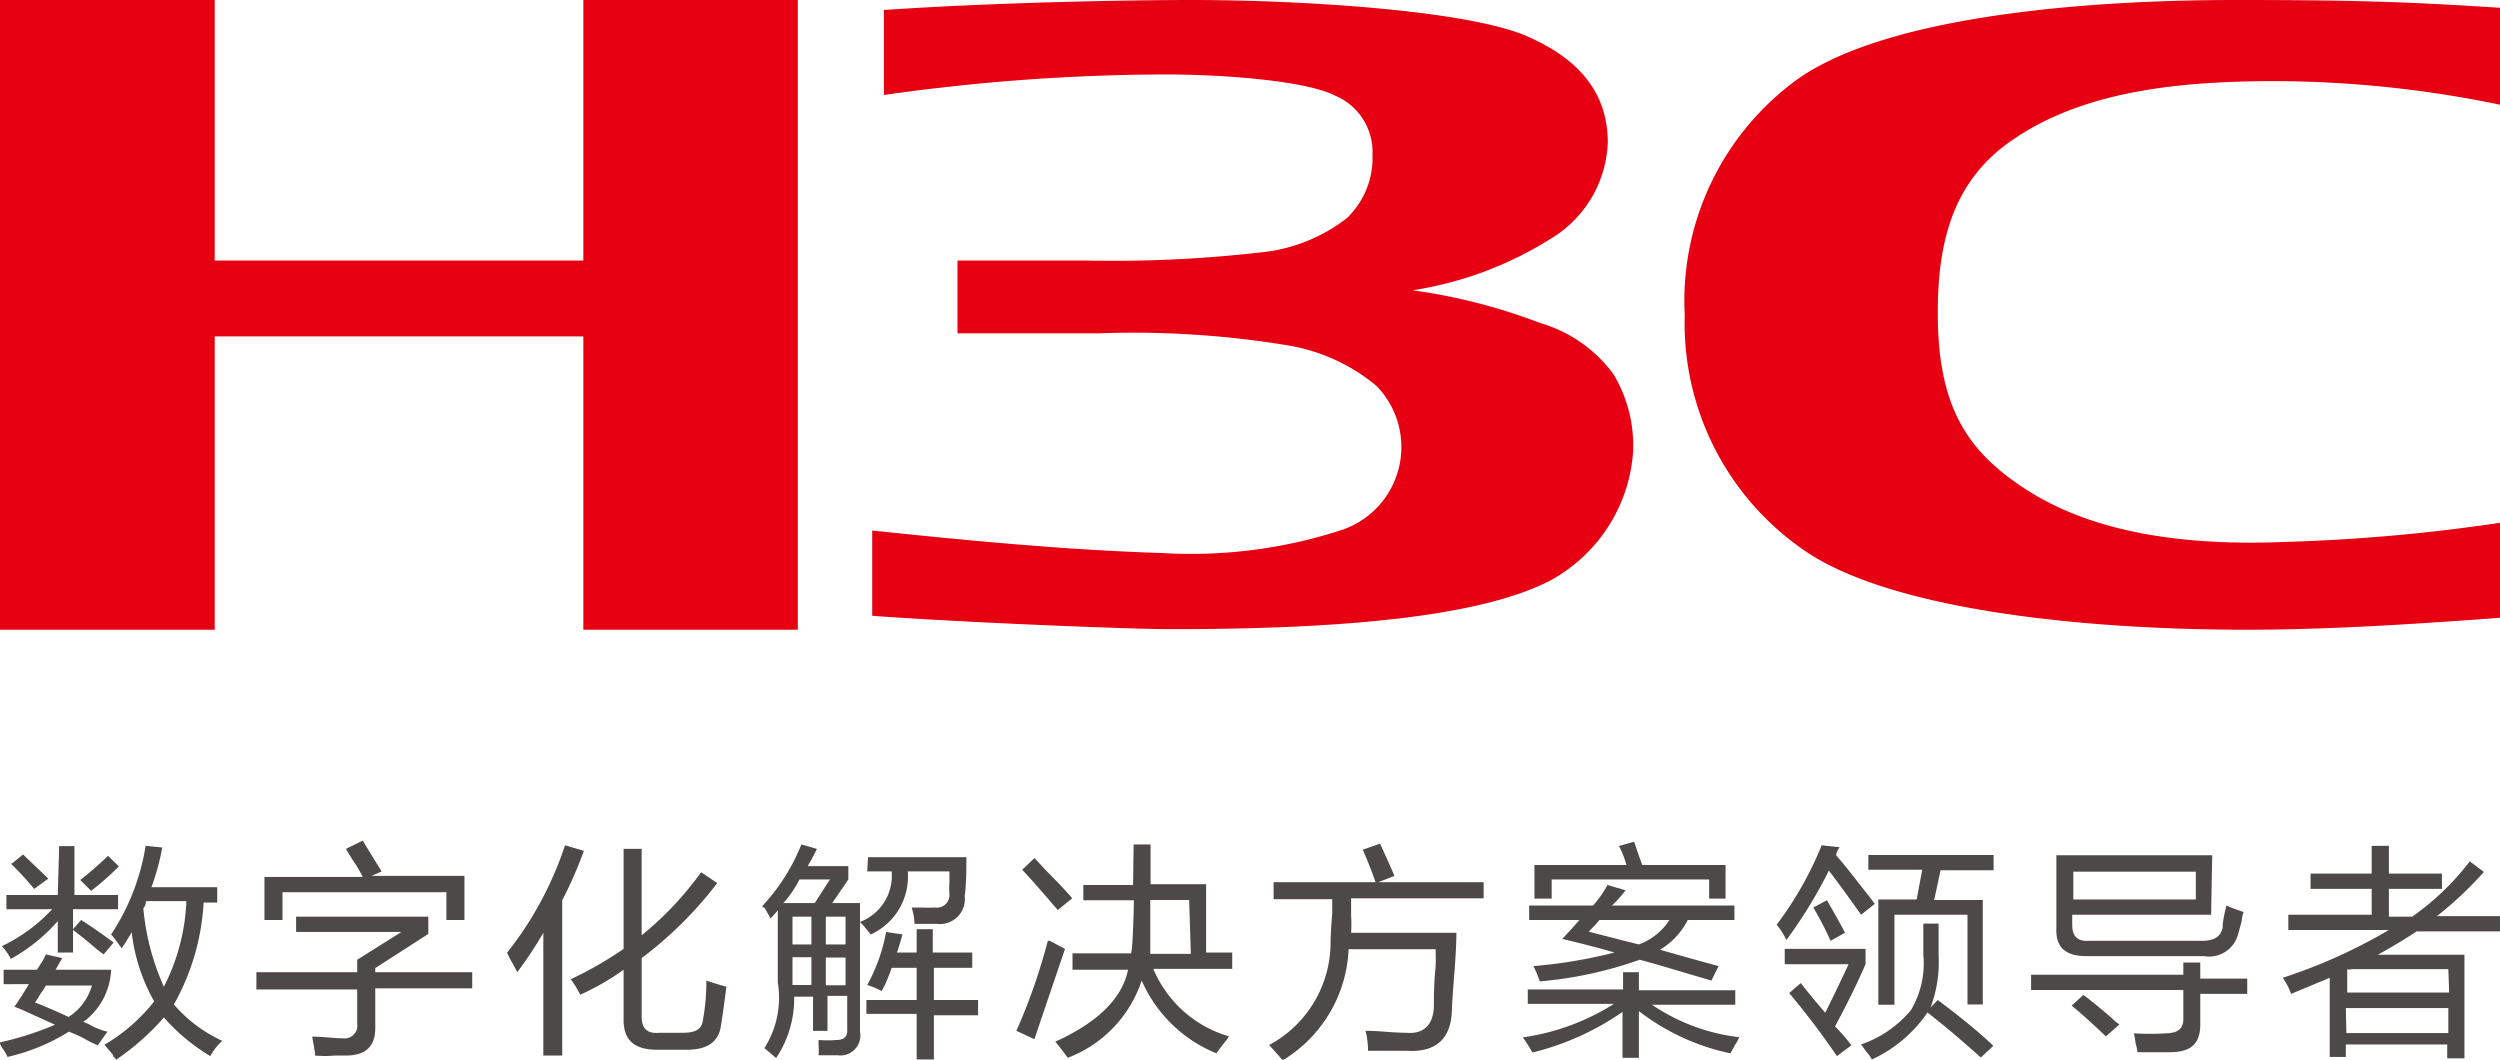
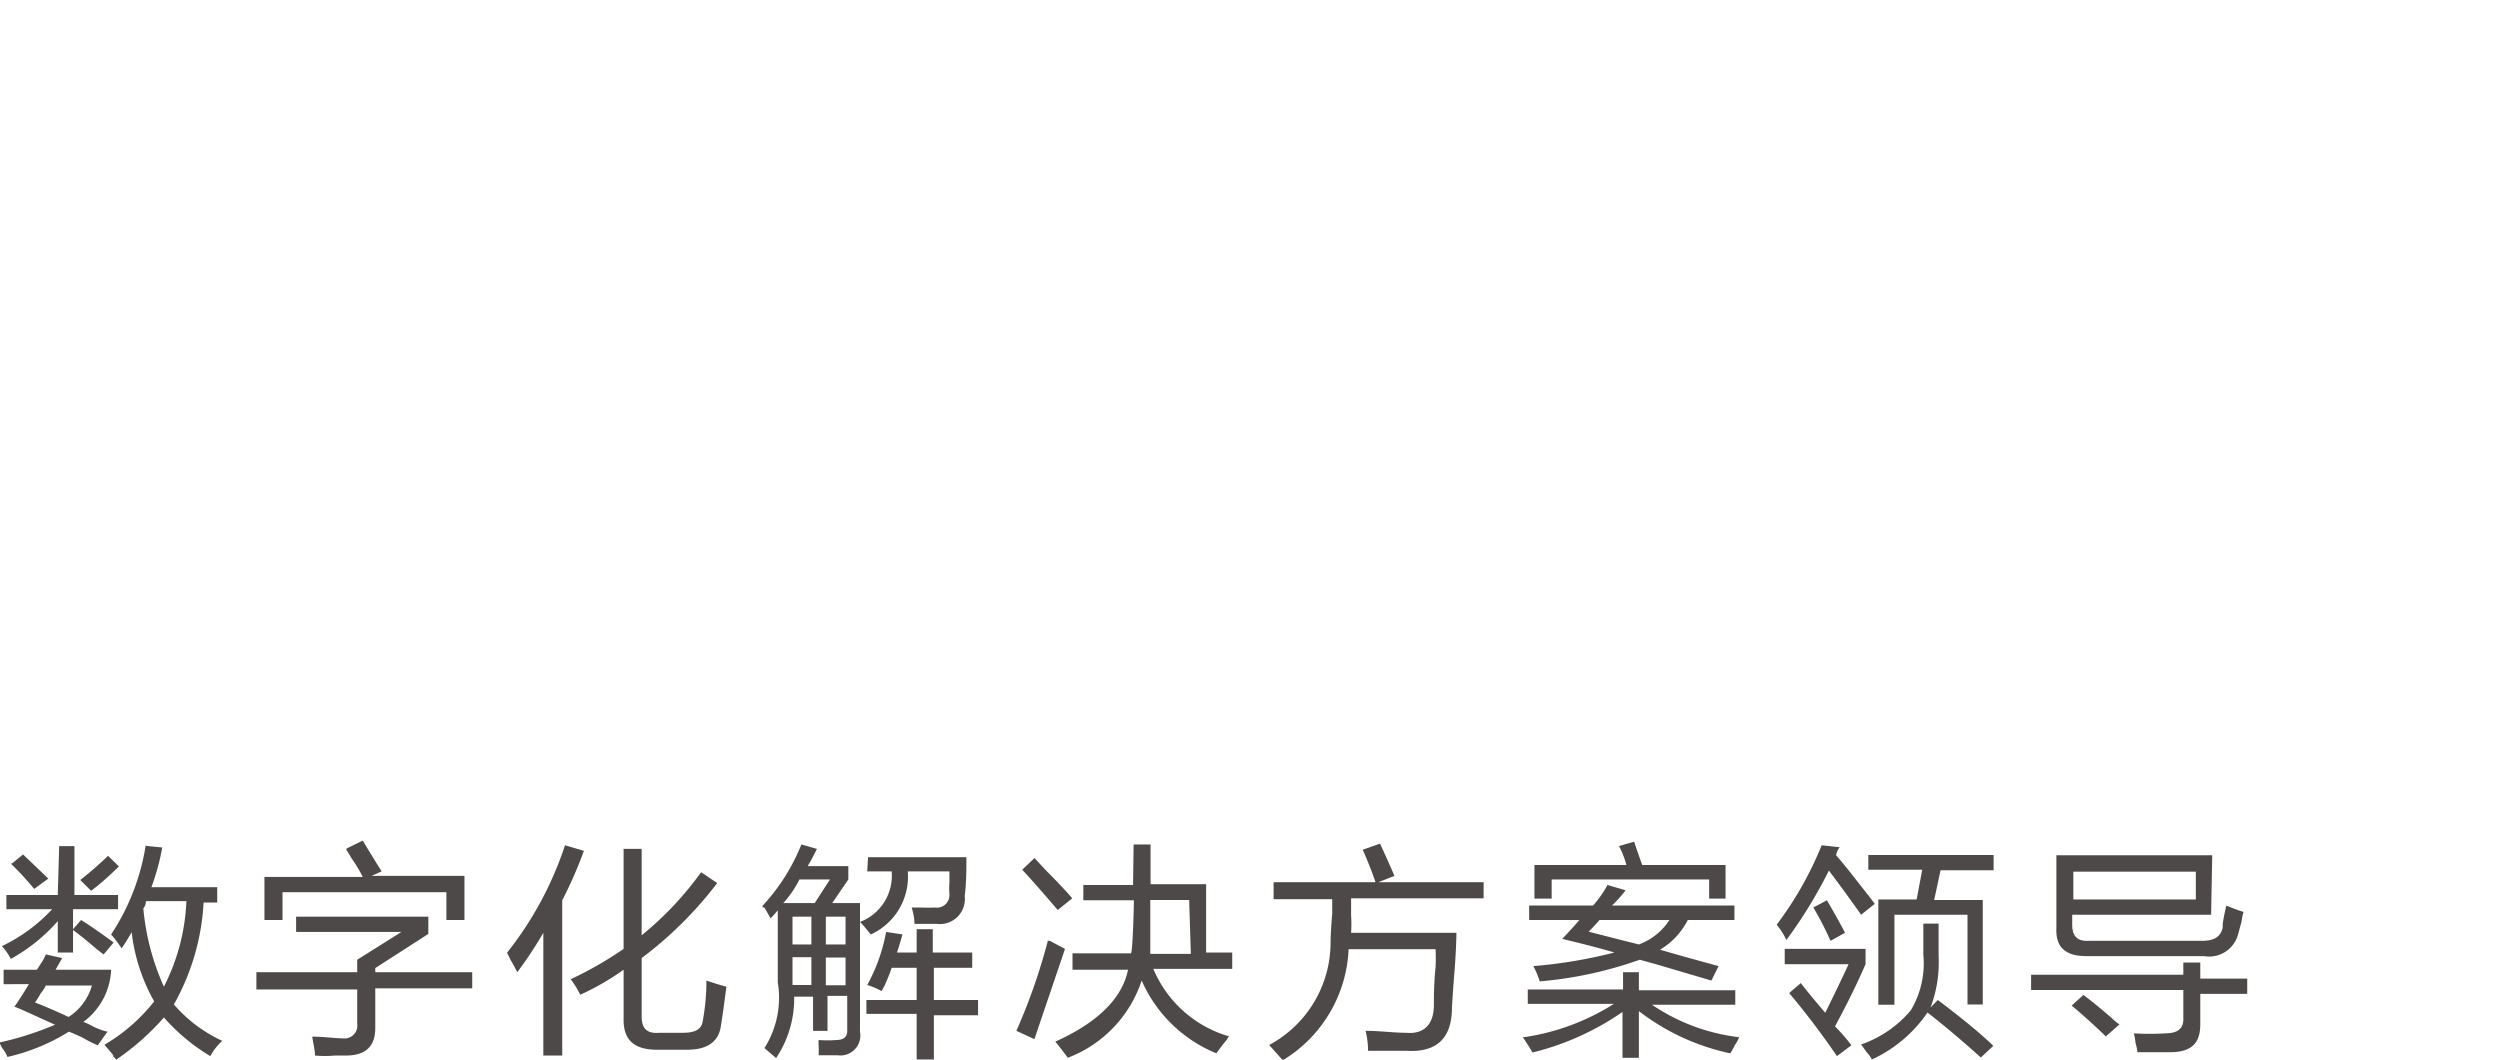
<svg xmlns="http://www.w3.org/2000/svg" viewBox="0 0 90 38.15">
  <defs>
    <style>.cls-1{fill:#e60012;}.cls-2{fill:#4c4948;}</style>
  </defs>
  <g id="图层_2" data-name="图层 2">
    <g id="图层_1-2" data-name="图层 1">
-       <path class="cls-1" d="M21,0V9.38H7.73V0H0V22.67H7.73V12.11H21V22.67h7.72V0ZM31.82.36V3.42a72.84,72.84,0,0,1,10.1-.74c2.19,0,5.12.23,6.16.77a2.2,2.2,0,0,1,1.33,2.13,3,3,0,0,1-.92,2.27,6,6,0,0,1-3.14,1.24,46.27,46.27,0,0,1-6.17.29H34.47V12h5.07a34.12,34.12,0,0,1,6.8.43,6.67,6.67,0,0,1,3.21,1.46,3.15,3.15,0,0,1-1.19,5.17,17.47,17.47,0,0,1-6.51.85c-3.48-.11-7-.45-10.45-.81v3.07c3.65.26,9.4.48,10.73.48,5.07,0,10.75-.28,13.6-1.71a5.73,5.73,0,0,0,3.06-4.65,5,5,0,0,0-.7-2.81,5,5,0,0,0-2.64-1.85,20.7,20.7,0,0,0-4.6-1.18A13,13,0,0,0,55.8,8.61a4.22,4.22,0,0,0,2.08-3.47c0-1.56-.77-2.91-2.92-3.84S46.87,0,42.89,0c-2.3,0-7.15.09-11.07.36M64.7,2.86a9.86,9.86,0,0,0-4.05,8.49,9.92,9.92,0,0,0,4.24,8.42c3,2.13,9.81,2.9,16,2.9,3,0,6.15-.21,9.11-.43V18.82a65.07,65.07,0,0,1-7.75.69c-3.66.15-6.9-.34-9.28-1.87-2.16-1.38-3.21-3-3.21-6.37,0-2.36.45-4.51,2.37-6C74.61,3.39,78,2.92,81.9,2.92a40.36,40.36,0,0,1,8.1.85V.28C86.72.07,84.83,0,80.51,0,74.18,0,67.66.75,64.7,2.86" />
      <path class="cls-2" d="M.13,34.91h1.2l.23-.36.09-.19.59.13L2,34.91H4A2.45,2.45,0,0,1,3,36.79a1.91,1.91,0,0,1,.29.13,2.19,2.19,0,0,0,.58.22l-.35.49A4.05,4.05,0,0,1,3,37.37c-.22-.11-.39-.18-.52-.23a7.2,7.2,0,0,1-2.21.91,1.38,1.38,0,0,0-.19-.32,1.81,1.81,0,0,1-.1-.2,11.15,11.15,0,0,0,2-.64L.68,36.3c.41.17.36.15-.16-.06.17-.24.34-.51.52-.81H.13Zm2-4.45h.55v1.76H4.25v.51H2.63v.72l.29-.33q.48.3,1.17.81l-.36.43-.26-.2c-.32-.28-.61-.51-.84-.68v.81H2.08V33.16A6.26,6.26,0,0,1,.39,34.52a2.28,2.28,0,0,0-.32-.46,6,6,0,0,0,1.81-1.33H.23v-.51H2.08Zm-1.69.62.39-.32.91.87L1.23,32a10.74,10.74,0,0,0-.84-.91m.87,5c.39.15.8.33,1.21.52a2,2,0,0,0,.84-1.13H1.65a1.56,1.56,0,0,1-.19.29,3.32,3.32,0,0,1-.2.32m2.63-5.28.39.38c-.26.26-.58.56-1,.88l-.39-.39a12.67,12.67,0,0,0,1-.87m1.36-.36.59.06a8.12,8.12,0,0,1-.39,1.43H7.82v.55H7.33a8.4,8.4,0,0,1-1.07,3.67A5.13,5.13,0,0,0,8,37.47a2.18,2.18,0,0,0-.43.55A7.09,7.09,0,0,1,5.9,36.63a9,9,0,0,1-1.72,1.52C4.08,38,4,38,4.09,38l-.33-.39a6.34,6.34,0,0,0,1.79-1.56,6.6,6.6,0,0,1-.81-2.49c-.11.19-.23.39-.36.58,0,0-.11-.16-.26-.36L4,33.64A8.05,8.05,0,0,0,5.25,30.4m.65,5.12a7.38,7.38,0,0,0,.81-3.08H5.25c0,.07,0,.15-.09.26a8.76,8.76,0,0,0,.74,2.82" />
      <path class="cls-2" d="M12.86,34.55l1.59-1H10.66V33h4.76v.62l-1.91,1.23V35H17v.58H13.51V37c0,.67-.34,1-1.07,1h-.39a4.07,4.07,0,0,1-.71,0c0-.19-.06-.42-.1-.68.43,0,.8.06,1.1.06a.46.46,0,0,0,.52-.52V35.62H9.23V35h3.63Zm-.39-4,.59-.29c.23.39.46.76.68,1.11l-.36.16h3.34v1.59h-.65v-1h-5.9v1H9.52V31.57h3.54a5.17,5.17,0,0,0-.39-.65l-.2-.33" />
      <path class="cls-2" d="M18.26,34.29a12.51,12.51,0,0,0,2.08-3.86l.68.2a15.07,15.07,0,0,1-.78,1.78V38h-.68V33.58A13.87,13.87,0,0,1,18.62,35c-.06-.13-.15-.29-.26-.48a1.21,1.21,0,0,0-.1-.2m2.27.94a13.32,13.32,0,0,0,1.92-1.1V30.56h.65v3.11a11.72,11.72,0,0,0,2.14-2.27l.58.39a13.92,13.92,0,0,1-2.72,2.7v2.1c0,.44.19.63.65.59h.84c.43,0,.67-.12.71-.43a7.74,7.74,0,0,0,.13-1.45c.24.08.48.16.72.22-.07.54-.13,1-.2,1.43-.09.58-.52.86-1.3.84h-1c-.82,0-1.22-.35-1.2-1.13V34.91a9.27,9.27,0,0,1-1.56.9,3.87,3.87,0,0,0-.36-.58" />
      <path class="cls-2" d="M27.46,32.6a7.1,7.1,0,0,0,1.39-2.2l.56.16-.2.39c-.06.11-.11.18-.13.23h1.46v.48l-.58.85h1v4.63a.72.72,0,0,1-.81.85h-.68a2.87,2.87,0,0,0,0-.36,1.88,1.88,0,0,1,0-.19,3.87,3.87,0,0,0,.64,0q.42,0,.39-.39v-1.2h-.71v1.26h-.52V35.88h-.68a3.84,3.84,0,0,1-.65,2.21l-.42-.36A3.39,3.39,0,0,0,28,35.36V32.77a2.91,2.91,0,0,1-.26.29l-.22-.39c-.05,0-.07,0-.07-.07m1.33-.94a3.76,3.76,0,0,1-.58.85h1.13l.55-.85ZM28.53,34h.68V33h-.68Zm0,1.46h.68v-1h-.68ZM30.44,33h-.71v1h.71Zm-.71,2.47h.71v-1h-.71Zm1.52-4.61h3.54c0,.46,0,.92-.06,1.4a.9.9,0,0,1-1,1h-.81c0-.07,0-.26-.1-.59h.39a3.68,3.68,0,0,0,.45,0,.45.45,0,0,0,.52-.46,3,3,0,0,1,0-.45v-.39h-1.5a2.29,2.29,0,0,1-1.33,2.27l-.16-.19a2.59,2.59,0,0,0-.23-.26,1.78,1.78,0,0,0,1.14-1.82h-.88ZM33,33.45h.58v.84H35v.55H33.62V36h1.59v.55H33.62v1.59H33V36.5H31.19V36H33V34.84H32.1a6.13,6.13,0,0,1-.26.65l-.1.19a2.67,2.67,0,0,0-.52-.22,6.29,6.29,0,0,0,.68-1.91l.59.09c-.07.24-.13.46-.2.65H33Z" />
      <path class="cls-2" d="M37.73,33.87l.06,0,.55.29c-.49,1.45-.86,2.53-1.1,3.25l-.65-.3a21.4,21.4,0,0,0,1.14-3.27m-.49-2.95.42.45c.41.41.73.75.94,1l-.52.42L38,32.67c-.52-.61-.92-1.06-1.2-1.36Zm3.57-.49h.61v1.43h2v2.46h.94v.59H41.52a4.23,4.23,0,0,0,2.73,2.43.2.2,0,0,0-.07.1c-.19.23-.32.41-.39.51A5,5,0,0,1,41.1,35.3a4.47,4.47,0,0,1-2.66,2.78c-.22-.3-.37-.49-.45-.58,1.53-.69,2.41-1.56,2.62-2.59h-2v-.59h2.11c.07-.26.1-1.78.1-1.91H39v-.55h1.79Zm2,2h-1.4c0,.15,0,.91,0,1,0,.37,0,.68,0,.94h1.46Z" />
      <path class="cls-2" d="M45.85,31.76h3.67c-.11-.32-.26-.71-.46-1.17l.62-.22c.22.47.39.86.52,1.16l-.58.23h3.79v.58H48.64c0,.13,0,.34,0,.62a5,5,0,0,1,0,.62h3.79q0,.45-.06,1.29c-.05.61-.08,1.07-.1,1.4q0,1.65-1.62,1.56c-.39,0-.86,0-1.4,0a3,3,0,0,0-.09-.72c.52,0,1,.07,1.46.07.62.06,1-.28,1-1,0-.3,0-.76.06-1.36a6.29,6.29,0,0,0,0-.65H48.55a4.92,4.92,0,0,1-2.37,4l-.49-.55A4.19,4.19,0,0,0,47.9,34q0-.39.06-1.11c0-.21,0-.39,0-.52H45.85Z" />
      <path class="cls-2" d="M54.86,37.34a8.29,8.29,0,0,0,3.24-1.2H55v-.52h3.43V35H59v.65h3.47v.52h-3a7.05,7.05,0,0,0,3.14,1.17,1.27,1.27,0,0,1-.16.29,2.19,2.19,0,0,1-.16.29A8.16,8.16,0,0,1,59,36.4v1.68h-.59V36.43a9.76,9.76,0,0,1-3.24,1.46c-.11-.19-.23-.38-.35-.55m1.42-3.54c.22-.23.43-.46.62-.68H55.05V32.6h2.3a4,4,0,0,0,.52-.74l.65.19a4.28,4.28,0,0,1-.49.55h4.41v.52H60.76a2.63,2.63,0,0,1-1,1.07l.91.26,1.2.33-.26.52-2-.59-.58-.16a14.36,14.36,0,0,1-3.6.78,3,3,0,0,0-.23-.55,17.57,17.57,0,0,0,2.92-.49c-.58-.17-1.21-.33-1.88-.49m2-3.33.59-.17c.1.31.2.59.29.84h3v1.21h-.59v-.69H55.86v.69h-.62V31.14h3.31a3.21,3.21,0,0,0-.26-.67m-1.1,3.07,1.17.3L59,34a2.23,2.23,0,0,0,1.1-.88H57.58a5.36,5.36,0,0,1-.39.42" />
      <path class="cls-2" d="M66.23,30.5a.59.59,0,0,0-.13.29c.15.17.39.46.71.87s.61.77.68.88l-.49.39c-.49-.69-.88-1.22-1.16-1.59a16.73,16.73,0,0,1-1.53,2.5,2.61,2.61,0,0,0-.16-.29,2.56,2.56,0,0,0-.19-.26,12.58,12.58,0,0,0,1.62-2.86Zm-1.82,5.25.42-.36c.15.2.44.56.88,1.07.25-.51.54-1.1.84-1.75h-2.3v-.55h2.91v.55c-.32.74-.69,1.48-1.1,2.24a6.12,6.12,0,0,1,.59.68l-.52.39a28.33,28.33,0,0,0-1.72-2.27m.87-3.08.49-.26c.3.52.52.91.65,1.17l-.52.29a11.67,11.67,0,0,0-.62-1.2M69.76,36q1.33,1,2,1.65l-.45.42q-1-.9-1.92-1.62a4.89,4.89,0,0,1-2,1.69,1.26,1.26,0,0,0-.19-.26L67,37.6a4.05,4.05,0,0,0,1.79-1.23,3.29,3.29,0,0,0,.45-2V33.25h.55v1.17a4.6,4.6,0,0,1-.29,1.85Zm-2.5-5.22h4.51v.55H69.86l-.23,1.07h1.75v3.76h-.55V32.93H68.2v3.24h-.58V32.38H69l.2-1.07H67.26Z" />
      <path class="cls-2" d="M78.6,34.65h.61v.58H80.9v.55H79.21v1.1c0,.7-.34,1-1.1,1-.3,0-.69,0-1.16,0a1.72,1.72,0,0,0-.07-.32,2.59,2.59,0,0,0-.06-.36,8.89,8.89,0,0,0,1.13,0c.45,0,.67-.17.65-.56v-1H73.12v-.55H78.6Zm1-1.72h-5v.36c0,.41.18.6.59.58h4.08c.43,0,.68-.14.75-.49a.66.66,0,0,1,0-.13,6.12,6.12,0,0,1,.13-.65,5.78,5.78,0,0,0,.62.23,1.4,1.4,0,0,0-.07.33l-.13.48a1.08,1.08,0,0,1-1.23.78H75.1c-.74,0-1.1-.32-1.07-1V30.79h5.61ZM74.58,36.2l.42-.38c.24.17.57.44,1,.81a2.13,2.13,0,0,0,.3.25l-.49.43q-.61-.59-1.23-1.11m.06-3.82h4.41v-1H74.64Z" />
-       <path class="cls-2" d="M88.9,31l.52.39a13.15,13.15,0,0,1-1.69,1.59H90v.55H87c-.46.3-.92.58-1.4.84h3.12v3.73h-.62V37.6H84.45v.45h-.58V35.2l-1.39.58a2.48,2.48,0,0,0-.3-.58A19.36,19.36,0,0,0,86,33.48H82.38v-.55h3V32h-2.2v-.55h2.2v-1H86v1h1.91V32H86v1h.84a9.5,9.5,0,0,0,2.08-2m-.78,3.89h-3.5a0,0,0,0,0,0,0,.18.18,0,0,1-.14,0v.84h3.67Zm-3.67,2.3h3.67v-.9H84.45Z" />
    </g>
  </g>
</svg>